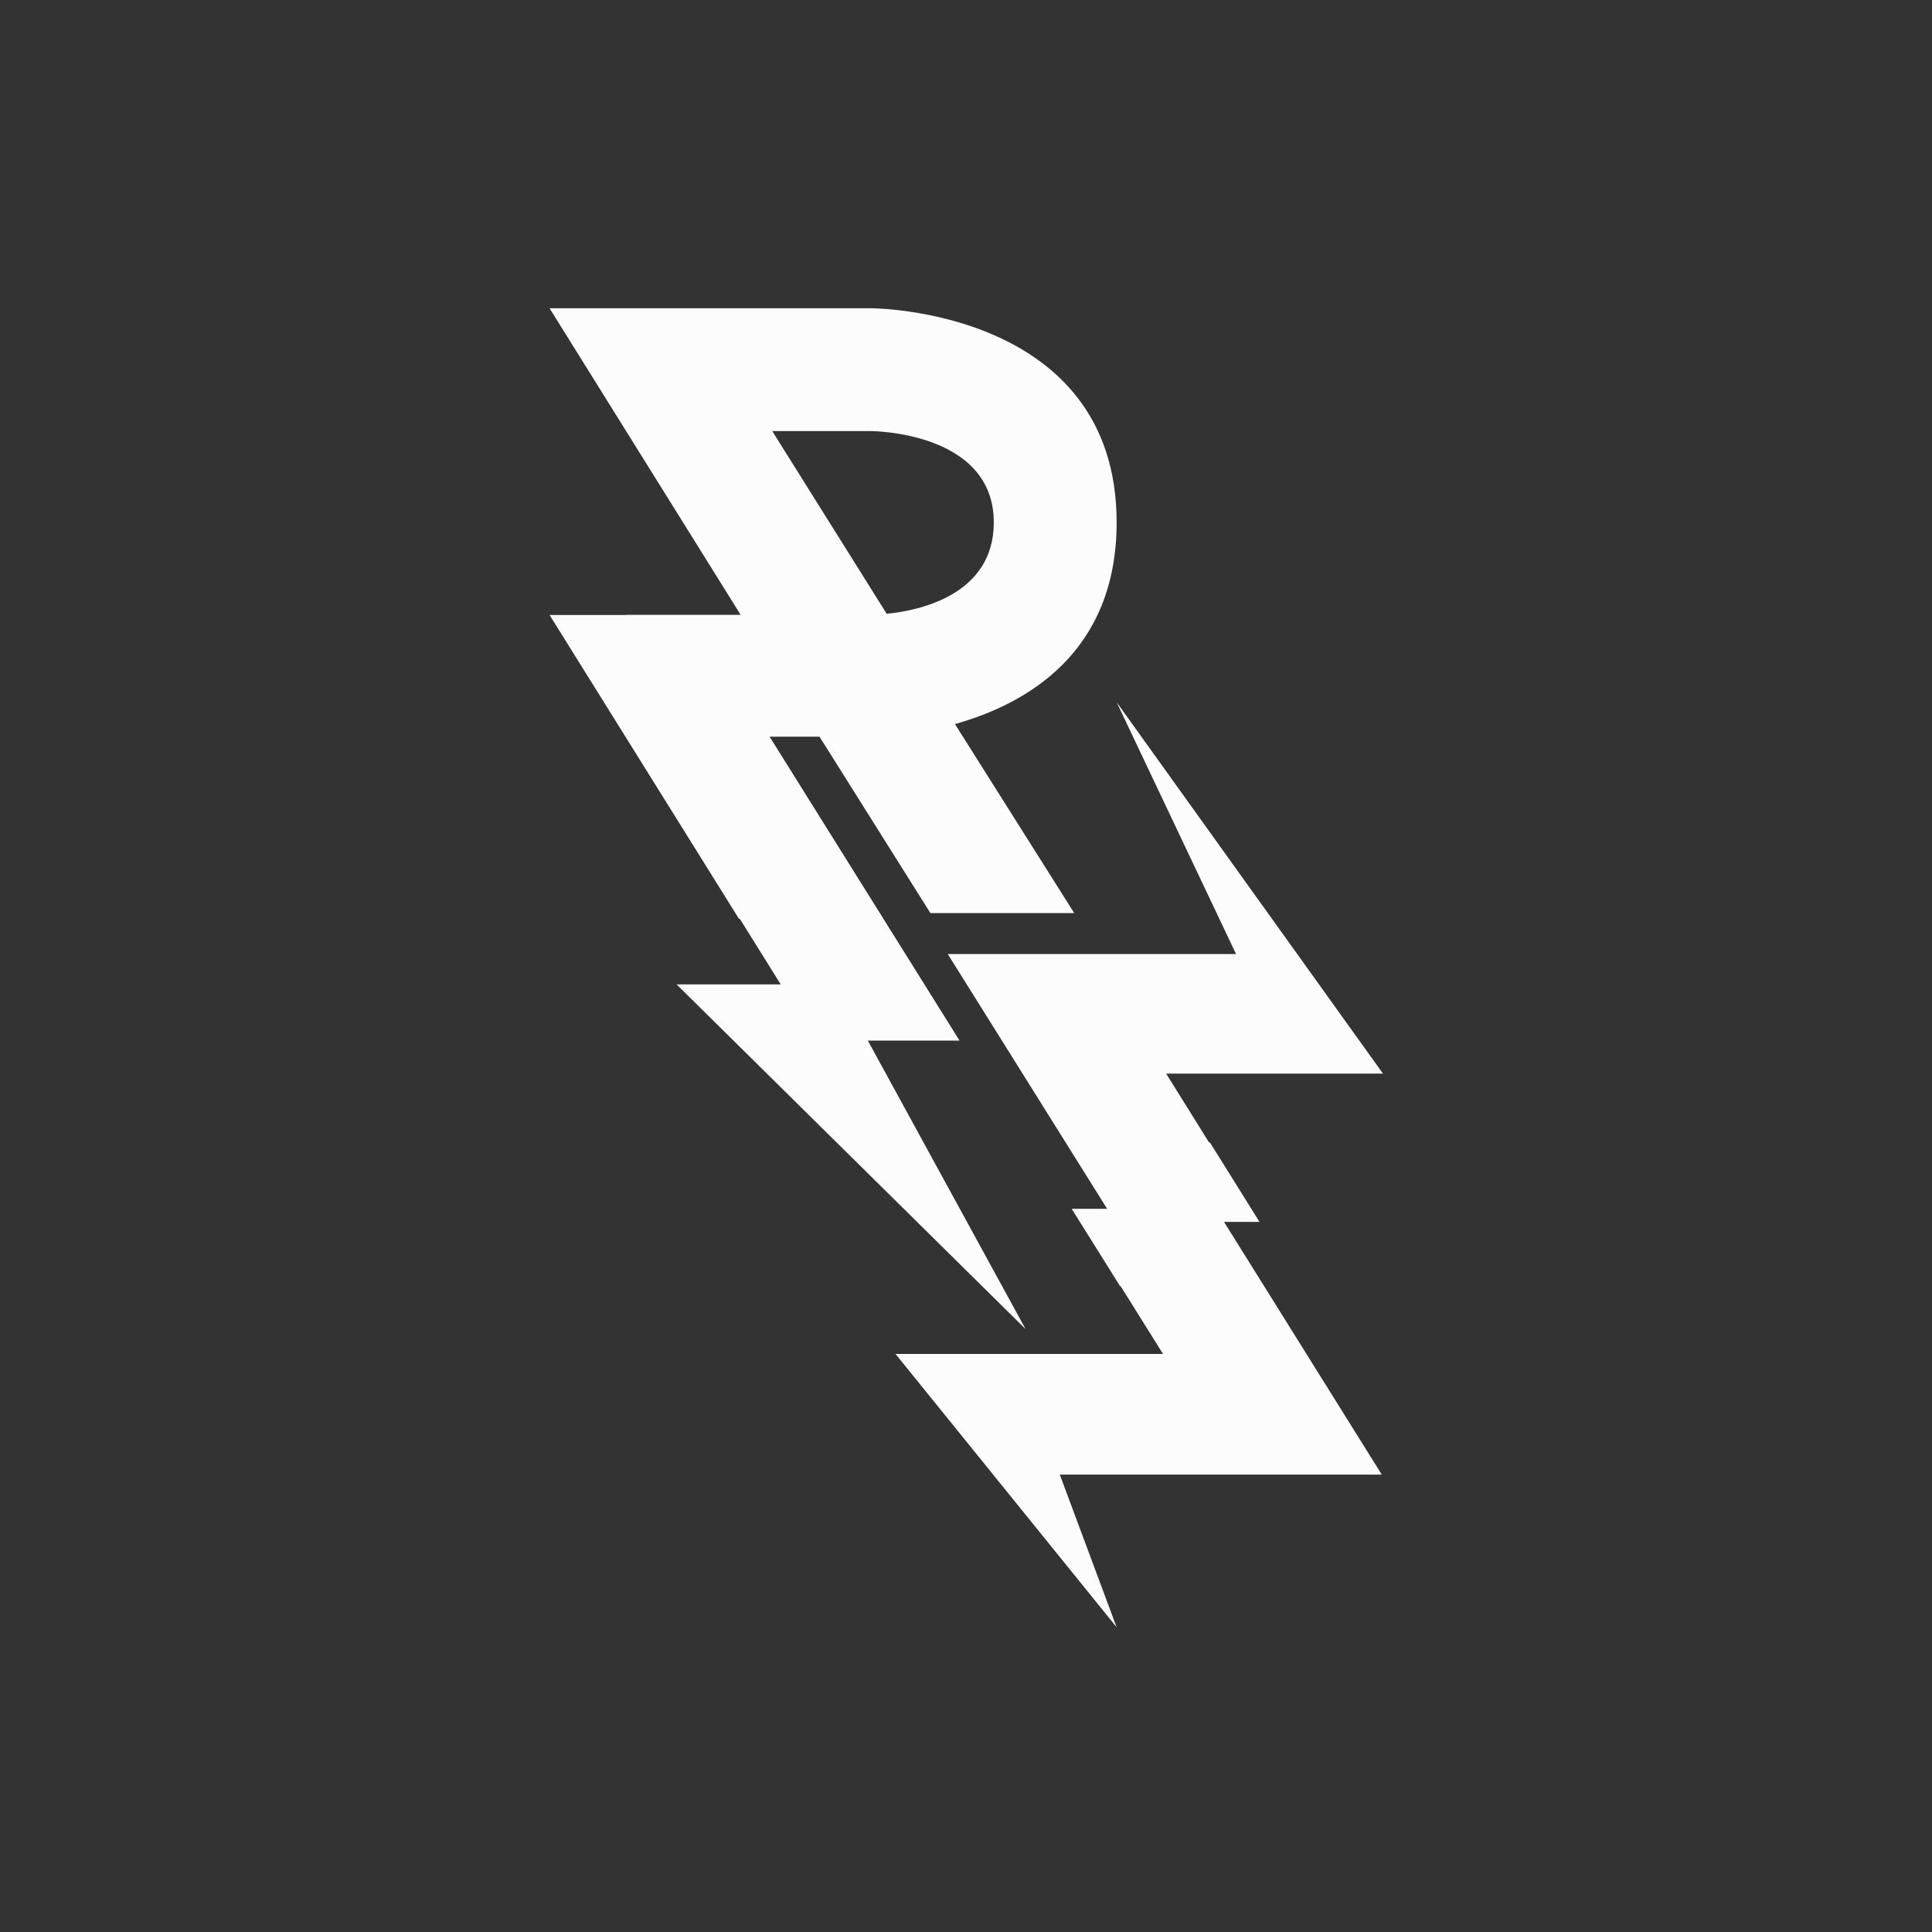
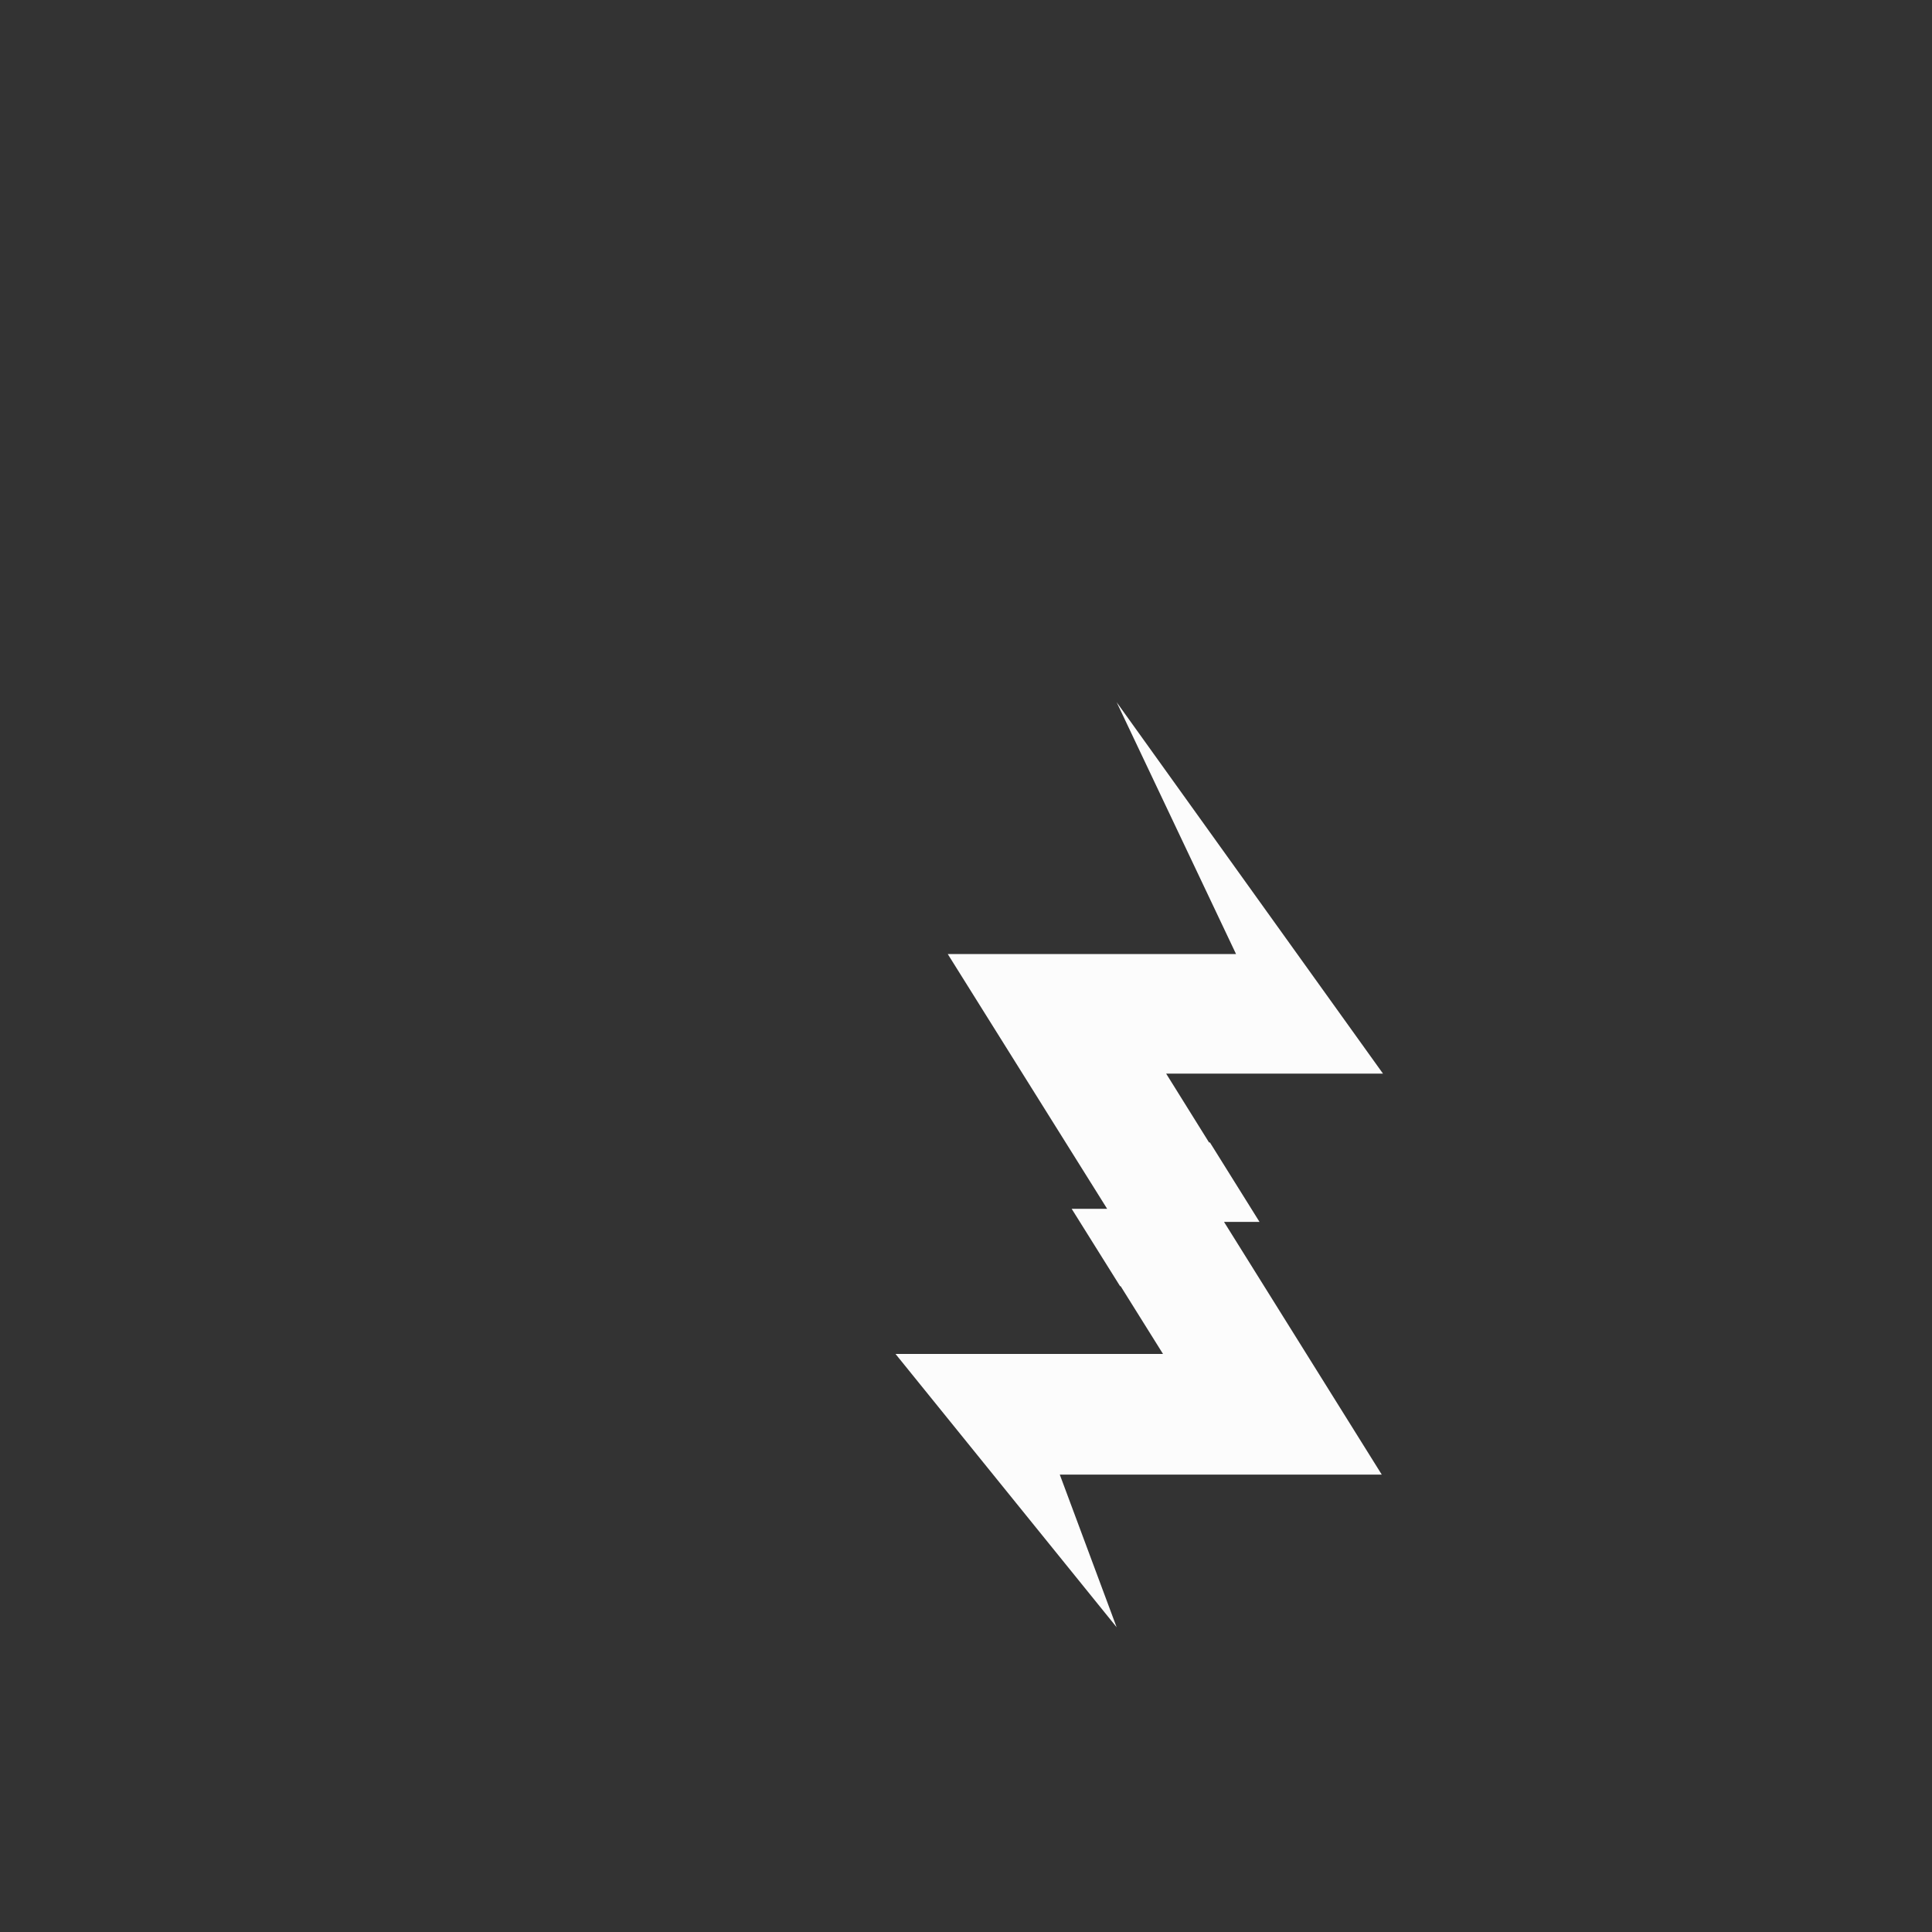
<svg xmlns="http://www.w3.org/2000/svg" version="1.1" id="Layer_1" x="0px" y="0px" width="500px" height="500px" viewBox="0 0 500 500" enable-background="new 0 0 500 500" xml:space="preserve">
  <rect x="0" y="0" width="500" height="500" fill="#333333" stroke="none" />
  <g>
-     <path fill="#FCFCFC" d="M265.421,343.967l-40.829-74.662h23.736l-49.146-78.644h-0.175l-0.011-0.014h13.089l28.697,45.656h37.226   l-30.87-48.917c18.482-5.163,41.846-18.477,41.846-52.175c0-55.436-63.581-55.436-63.581-55.436h-46.085h-17.229h-19.864   l47.843,76.757l1.604,2.592h-29.579v0.031h-19.864l49.021,78.642h0.223l10.574,16.962h-26.947L265.421,343.967z M225.4,111.569   c0,0,31.794,0,31.794,23.639c0,18.75-19.294,22.826-27.718,23.64l-29.621-47.282H225.4V111.569z" />
    <polygon fill="#FCFCFC" points="325.96,316.221 313.129,295.665 312.898,295.665 301.798,277.85 317.177,277.85 357.914,277.85    288.983,181.724 319.887,246.905 282.504,246.905 275.902,246.905 245.278,246.905 286.526,312.834 277.346,312.834    289.879,332.866 290.026,332.866 300.985,350.398 259.626,350.398 246.485,350.398 231.756,350.398 288.983,421.129    274.272,381.622 320.503,381.622 345.71,381.622 357.596,381.622 316.773,316.221  " />
  </g>
</svg>